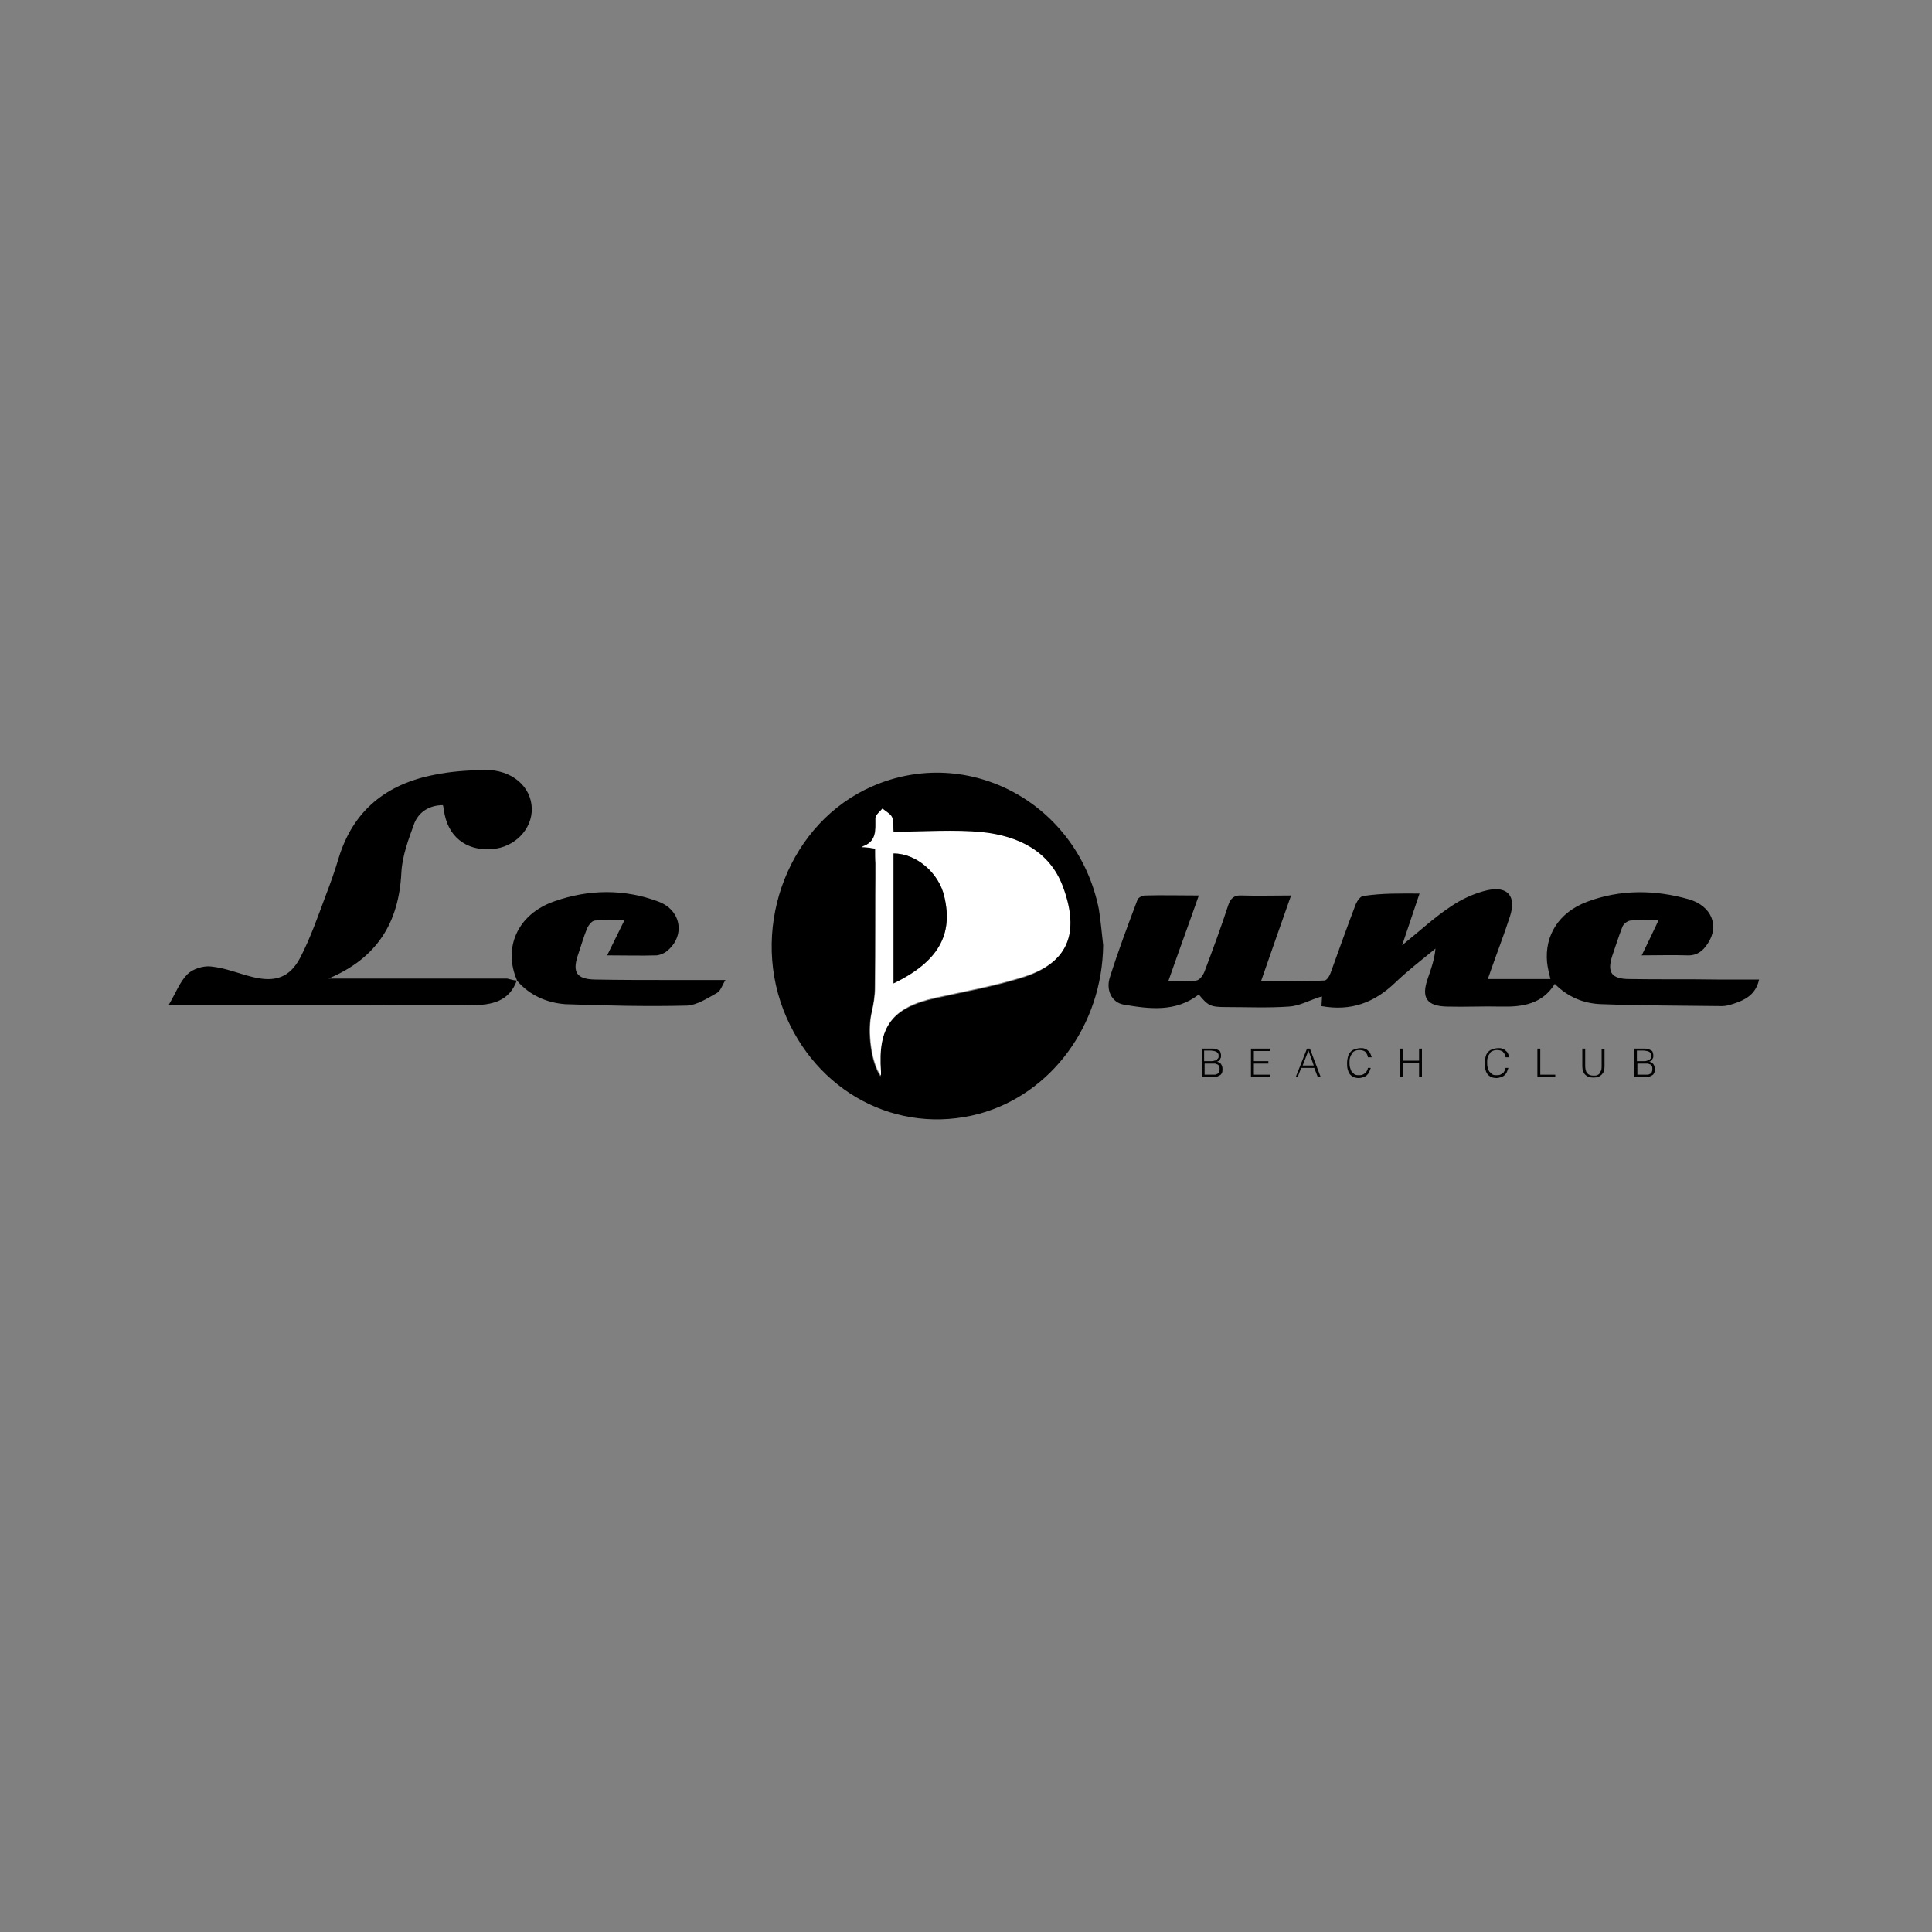
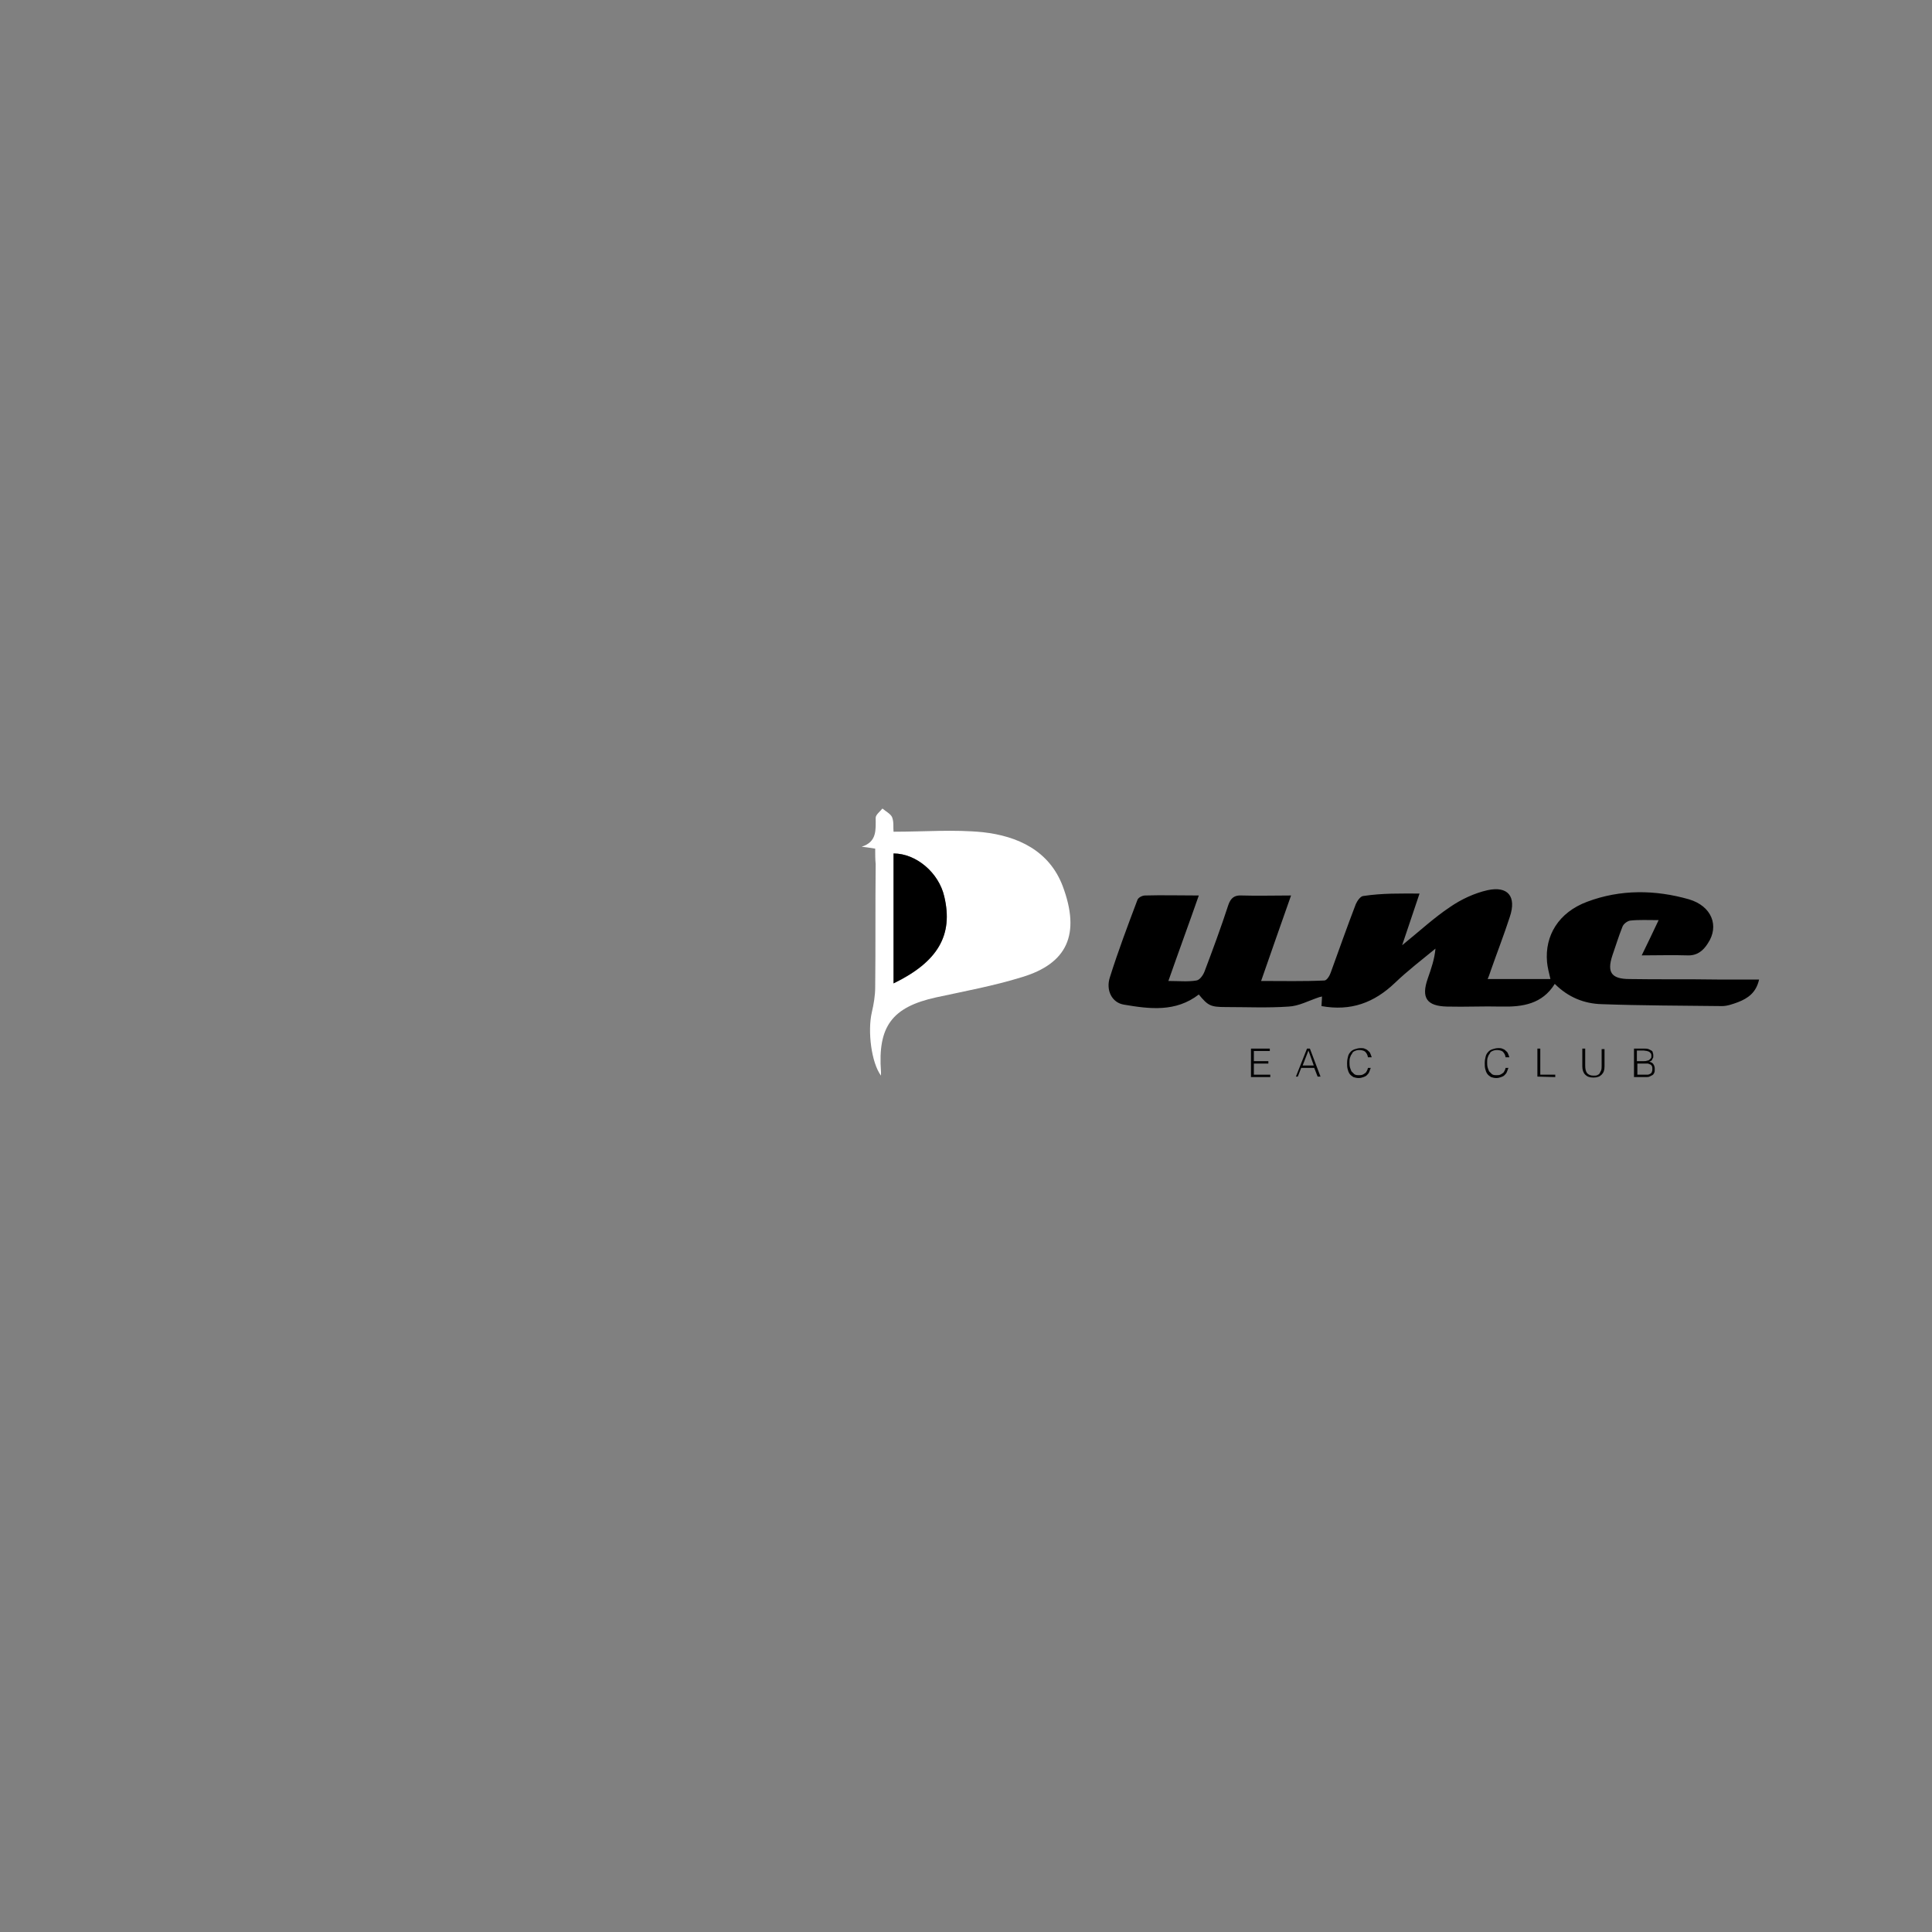
<svg xmlns="http://www.w3.org/2000/svg" version="1.1" id="Livello_1" x="0px" y="0px" viewBox="0 0 400 400" style="enable-background:new 0 0 400 400;" xml:space="preserve">
  <rect x="0" y="0" width="400" height="400" fill="#808080" stroke="none" />
  <style type="text/css">
	.st0{fill:#FFFFFF;}
	.st1{fill:#020203;}
</style>
  <g>
    <g>
-       <path d="M228.4,195.7c-0.2,16.5-10.7,30.8-25.7,34.9c-16.9,4.5-33.9-4.5-40.5-21.5c-6.9-17.9,1.4-38.9,18.4-46.3    c19.9-8.7,42.5,3.5,46.9,25.4C227.9,190.6,228.1,193.2,228.4,195.7 M181.2,175.7c0,1.2,0,2.3,0,3.4c0,8.5,0,17-0.1,25.5    c0,1.7-0.3,3.5-0.7,5.2c-0.9,3.8-0.1,10.3,1.9,13.1c0-0.3,0-0.6,0-0.8c-0.7-9.4,2.3-13.4,11.4-15.4c5.9-1.3,12-2.4,17.8-4.2    c9.3-2.9,12.2-8.9,8.4-18.9c-2.8-7.4-9.3-10.4-16.5-11.1c-6-0.7-12.1-0.1-18.5-0.1c0-0.8,0.1-2-0.3-3c-0.3-0.7-1.3-1.2-2-1.8    c-0.5,0.6-1.4,1.3-1.4,1.9c0,2.5,0.3,5-2.9,6C179.2,175.4,180.1,175.5,181.2,175.7" />
      <path d="M293.9,185c-1.2,3.6-2.3,6.8-3.6,10.7c3.7-3,6.6-5.7,9.9-7.9c2.3-1.6,5.1-2.9,7.8-3.5c4.2-0.9,6,1.3,4.6,5.5    c-1.2,3.7-2.6,7.3-3.9,11c-0.2,0.5-0.3,1-0.7,1.9h6.5h6.5c-0.3-1.3-0.6-2.4-0.7-3.5c-0.5-5.5,2.4-10.3,8.3-12.5    c6.9-2.6,14.1-2.5,21.1-0.5c4.7,1.4,6.3,5.5,3.9,9.1c-1,1.6-2.3,2.6-4.3,2.5c-3-0.1-6,0-9.4,0c1.2-2.5,2.3-4.7,3.5-7.3    c-2.3,0-4.1-0.1-5.9,0.1c-0.6,0.1-1.4,0.7-1.6,1.3c-0.8,2-1.4,4-2.1,6c-1.1,3.4-0.2,4.8,3.6,4.8c6,0.1,12,0,18.1,0.1    c2.8,0,5.6,0,8.7,0c-0.6,2.7-2.3,3.9-4.4,4.7c-1.1,0.4-2.2,0.8-3.3,0.8c-8.3-0.1-16.6-0.1-24.9-0.4c-3.6-0.1-6.9-1.4-9.7-4.2    c-2.6,4.2-6.7,4.8-11.1,4.7c-3.7-0.1-7.4,0.1-11.2,0c-4.2-0.1-5.4-1.8-4-5.8c0.7-2,1.4-4,1.6-6.2c-2.8,2.3-5.8,4.6-8.4,7.1    c-4.3,4.1-9.1,5.9-15.2,4.8c0-0.5,0.1-1.2,0.1-2c-0.2,0.1-0.5,0.1-0.7,0.2c-2.1,0.7-4.1,1.8-6.2,1.9c-4.3,0.3-8.7,0.1-13,0.1    c-3.2,0-3.7-0.3-5.6-2.6c-4.8,3.7-10.2,3-15.5,2.1c-2.5-0.4-3.8-3-2.9-5.7c1.7-5.4,3.7-10.7,5.7-16c0.2-0.5,1-0.9,1.6-0.9    c3.5-0.1,7.1,0,11.1,0c-2.1,6-4.2,11.7-6.3,17.7c2.2,0,4,0.2,5.8-0.1c0.7-0.1,1.4-1.1,1.7-1.9c1.7-4.5,3.4-9.1,4.9-13.7    c0.5-1.5,1.3-2.1,2.8-2c3.2,0.1,6.5,0,10.2,0c-2.1,6-4.1,11.6-6.2,17.7c4.5,0,8.8,0.1,13.1-0.1c0.5,0,1.1-1,1.3-1.6    c1.7-4.7,3.4-9.5,5.2-14.2c0.3-0.7,1-1.7,1.6-1.7C286.3,184.9,289.9,185,293.9,185" />
-       <path d="M107,203c-1.6,4.4-5.3,5.1-9.3,5.1c-7.2,0.1-14.3,0-21.5,0c-12.7,0-25.5,0-38.2,0c-0.8,0-1.6,0-3.1,0    c1.5-2.5,2.3-4.8,3.9-6.4c1.1-1.1,3.3-1.8,4.9-1.6c3,0.3,5.8,1.5,8.7,2.2c4.6,1.1,7.6,0.1,9.8-4.1c2.1-4.1,3.6-8.4,5.2-12.7    c1-2.6,1.9-5.1,2.7-7.8c3-9.9,9.9-15.4,19.9-17.3c3.4-0.7,6.8-0.9,10.3-1c5.6-0.1,9.7,3.4,9.8,8c0.1,4.3-3.6,8.1-8.3,8.4    c-5.4,0.4-9.2-2.7-9.9-8.1c0-0.3-0.1-0.5-0.2-1c-2.7,0-4.9,1.3-5.9,3.7c-1.2,3.3-2.5,6.7-2.7,10.2c-0.5,10.5-5.1,17.8-15.1,22    c1.3,0,2.5,0,3.8,0c11.1,0,22.1,0,33.2,0C105.8,202.8,106.4,203,107,203L107,203z" />
-       <path d="M107.1,203.1c-3-6.7-0.1-13.8,7.7-16.5c7.1-2.5,14.5-2.6,21.6,0.1c4.7,1.8,5.5,7.1,1.7,10.2c-0.6,0.5-1.4,0.8-2.1,0.9    c-3.3,0.1-6.5,0-10.3,0c1.2-2.5,2.3-4.6,3.6-7.3c-2.4,0-4.3-0.1-6.2,0.1c-0.6,0.1-1.2,0.9-1.5,1.5c-0.8,1.9-1.3,3.8-2,5.8    c-1.1,3.4-0.2,4.8,3.5,4.9c5.3,0.1,10.6,0.1,15.9,0.1c3.5,0,7.1,0,11.2,0c-0.7,1.1-1,2.3-1.8,2.7c-2,1.1-4.1,2.5-6.2,2.6    c-8.4,0.2-16.8,0-25.2-0.3C113.2,207.6,109.7,206.1,107.1,203.1C107,203,107.1,203.1,107.1,203.1" />
      <path class="st0" d="M181.2,175.7c-1.2-0.2-2-0.3-2.8-0.4c3.2-1,2.9-3.5,2.9-6c0-0.6,0.9-1.3,1.4-1.9c0.7,0.6,1.7,1.1,2,1.8    c0.4,1,0.2,2.2,0.3,3c6.4,0,12.5-0.5,18.5,0.1c7.2,0.8,13.7,3.8,16.5,11.1c3.8,10.1,0.9,16.1-8.4,18.9c-5.8,1.8-11.8,2.9-17.8,4.2    c-9.1,2-12.1,6-11.4,15.4c0,0.3,0,0.5,0,0.8c-2-2.7-2.8-9.2-1.9-13.1c0.4-1.7,0.7-3.5,0.7-5.2c0.1-8.5,0-17,0.1-25.5    C181.2,178,181.2,176.9,181.2,175.7 M185,203.6c9.2-4.4,12.4-10,10.5-18c-1.2-4.9-5.8-8.9-10.5-8.9V203.6z" />
      <path d="M185,203.6v-26.9c4.7,0,9.4,4,10.5,8.9C197.4,193.6,194.2,199.1,185,203.6" />
    </g>
    <g>
-       <path class="st1" d="M248.8,222.9v-5.8h2.1c0.3,0,0.6,0,0.9,0.1c0.2,0.1,0.4,0.2,0.6,0.3c0.2,0.1,0.3,0.3,0.3,0.5    c0.1,0.2,0.1,0.4,0.1,0.6c0,0.2,0,0.4-0.1,0.5c-0.1,0.1-0.1,0.3-0.2,0.4c-0.1,0.1-0.2,0.2-0.3,0.2c-0.1,0.1-0.2,0.1-0.3,0.1v0    c0.4,0.1,0.7,0.2,0.9,0.5c0.2,0.3,0.3,0.6,0.3,1c0,0.3,0,0.6-0.1,0.8c-0.1,0.2-0.2,0.4-0.4,0.5c-0.2,0.1-0.4,0.2-0.6,0.3    c-0.2,0.1-0.5,0.1-0.8,0.1H248.8z M249.3,219.7h1.4c0.3,0,0.5,0,0.7-0.1c0.2,0,0.4-0.1,0.5-0.2c0.1-0.1,0.2-0.2,0.3-0.3    c0.1-0.1,0.1-0.3,0.1-0.5c0-0.2,0-0.3-0.1-0.5c-0.1-0.1-0.2-0.2-0.3-0.3c-0.1-0.1-0.3-0.1-0.5-0.2c-0.2,0-0.5-0.1-0.8-0.1h-1.3    V219.7z M249.3,222.5h1.4c0.3,0,0.6,0,0.8,0c0.2,0,0.4-0.1,0.6-0.2c0.1-0.1,0.3-0.2,0.3-0.4c0.1-0.2,0.1-0.4,0.1-0.6    c0-0.2,0-0.4-0.1-0.6c-0.1-0.1-0.2-0.3-0.3-0.3c-0.2-0.1-0.3-0.1-0.5-0.2c-0.2,0-0.4,0-0.7,0h-1.5V222.5z" />
      <path class="st1" d="M259,222.9v-5.8h3.9v0.5h-3.3v2.1h3v0.5h-3v2.3h3.4v0.5H259z" />
      <path class="st1" d="M268.3,222.9l2.3-5.8h0.6l2.2,5.8h-0.6l-0.7-1.8h-2.7l-0.7,1.8H268.3z M269.7,220.6h2.3l-1.1-3.1L269.7,220.6    z" />
      <path class="st1" d="M283.2,218.8c-0.1-0.5-0.3-0.8-0.6-1.1c-0.3-0.2-0.7-0.3-1.2-0.3c-0.4,0-0.7,0.1-0.9,0.2    c-0.3,0.1-0.5,0.3-0.6,0.6c-0.2,0.2-0.3,0.5-0.4,0.8c-0.1,0.3-0.1,0.6-0.1,1c0,0.3,0,0.6,0.1,1c0.1,0.3,0.2,0.6,0.3,0.8    c0.2,0.2,0.4,0.4,0.6,0.6c0.3,0.2,0.6,0.2,1,0.2c0.2,0,0.5,0,0.7-0.1c0.2-0.1,0.4-0.2,0.5-0.3c0.2-0.1,0.3-0.3,0.4-0.5    c0.1-0.2,0.2-0.4,0.2-0.6h0.6c-0.1,0.3-0.2,0.5-0.3,0.8c-0.1,0.3-0.3,0.5-0.5,0.7c-0.2,0.2-0.4,0.3-0.7,0.4    c-0.3,0.1-0.6,0.2-1,0.2c-0.4,0-0.8-0.1-1.1-0.2c-0.3-0.2-0.6-0.4-0.8-0.7c-0.2-0.3-0.3-0.6-0.4-1c-0.1-0.4-0.1-0.8-0.1-1.2    c0-0.6,0.1-1,0.2-1.4c0.1-0.4,0.3-0.7,0.6-1c0.2-0.2,0.5-0.4,0.9-0.5c0.3-0.1,0.7-0.2,1.1-0.2c0.3,0,0.6,0,0.8,0.1    c0.3,0.1,0.5,0.2,0.7,0.4c0.2,0.2,0.4,0.3,0.5,0.6c0.1,0.2,0.2,0.5,0.3,0.8H283.2z" />
-       <path class="st1" d="M289.8,222.9v-5.8h0.6v2.5h3.4v-2.5h0.6v5.8h-0.6v-2.9h-3.4v2.9H289.8z" />
      <path class="st1" d="M311.7,218.8c-0.1-0.5-0.3-0.8-0.6-1.1c-0.3-0.2-0.7-0.3-1.2-0.3c-0.4,0-0.7,0.1-0.9,0.2    c-0.3,0.1-0.5,0.3-0.6,0.6c-0.2,0.2-0.3,0.5-0.4,0.8c-0.1,0.3-0.1,0.6-0.1,1c0,0.3,0,0.6,0.1,1c0.1,0.3,0.2,0.6,0.3,0.8    c0.2,0.2,0.4,0.4,0.6,0.6c0.3,0.2,0.6,0.2,1,0.2c0.2,0,0.5,0,0.7-0.1c0.2-0.1,0.4-0.2,0.5-0.3c0.2-0.1,0.3-0.3,0.4-0.5    c0.1-0.2,0.2-0.4,0.2-0.6h0.6c-0.1,0.3-0.2,0.5-0.3,0.8c-0.1,0.3-0.3,0.5-0.5,0.7c-0.2,0.2-0.4,0.3-0.7,0.4    c-0.3,0.1-0.6,0.2-1,0.2c-0.4,0-0.8-0.1-1.1-0.2c-0.3-0.2-0.6-0.4-0.8-0.7c-0.2-0.3-0.3-0.6-0.4-1c-0.1-0.4-0.1-0.8-0.1-1.2    c0-0.6,0.1-1,0.2-1.4c0.1-0.4,0.3-0.7,0.6-1c0.2-0.2,0.5-0.4,0.9-0.5c0.3-0.1,0.7-0.2,1.1-0.2c0.3,0,0.6,0,0.8,0.1    c0.3,0.1,0.5,0.2,0.7,0.4c0.2,0.2,0.4,0.3,0.5,0.6c0.1,0.2,0.2,0.5,0.3,0.8H311.7z" />
-       <path class="st1" d="M318.3,222.9v-5.8h0.6v5.4h3.1v0.5H318.3z" />
+       <path class="st1" d="M318.3,222.9v-5.8h0.6v5.4h3.1v0.5z" />
      <path class="st1" d="M327.6,217.1h0.6v3.5c0,0.7,0.1,1.2,0.4,1.6c0.3,0.3,0.7,0.5,1.3,0.5c0.3,0,0.6,0,0.8-0.1    c0.2-0.1,0.4-0.2,0.5-0.4c0.1-0.2,0.2-0.4,0.3-0.6c0.1-0.3,0.1-0.6,0.1-0.9v-3.5h0.6v3.6c0,0.8-0.2,1.3-0.6,1.7    c-0.4,0.4-0.9,0.6-1.7,0.6c-0.8,0-1.3-0.2-1.7-0.6c-0.4-0.4-0.6-1-0.6-1.7V217.1z" />
      <path class="st1" d="M338.3,222.9v-5.8h2.1c0.3,0,0.6,0,0.9,0.1c0.2,0.1,0.4,0.2,0.6,0.3c0.2,0.1,0.3,0.3,0.3,0.5    c0.1,0.2,0.1,0.4,0.1,0.6c0,0.2,0,0.4-0.1,0.5c-0.1,0.1-0.1,0.3-0.2,0.4c-0.1,0.1-0.2,0.2-0.3,0.2c-0.1,0.1-0.2,0.1-0.3,0.1v0    c0.4,0.1,0.7,0.2,0.9,0.5c0.2,0.3,0.3,0.6,0.3,1c0,0.3,0,0.6-0.1,0.8c-0.1,0.2-0.2,0.4-0.4,0.5c-0.2,0.1-0.4,0.2-0.6,0.3    c-0.2,0.1-0.5,0.1-0.8,0.1H338.3z M338.9,219.7h1.4c0.3,0,0.5,0,0.7-0.1c0.2,0,0.4-0.1,0.5-0.2c0.1-0.1,0.2-0.2,0.3-0.3    c0.1-0.1,0.1-0.3,0.1-0.5c0-0.2,0-0.3-0.1-0.5c-0.1-0.1-0.2-0.2-0.3-0.3c-0.1-0.1-0.3-0.1-0.5-0.2c-0.2,0-0.5-0.1-0.8-0.1h-1.3    V219.7z M338.9,222.5h1.4c0.3,0,0.6,0,0.8,0c0.2,0,0.4-0.1,0.6-0.2c0.1-0.1,0.3-0.2,0.3-0.4c0.1-0.2,0.1-0.4,0.1-0.6    c0-0.2,0-0.4-0.1-0.6c-0.1-0.1-0.2-0.3-0.3-0.3c-0.2-0.1-0.3-0.1-0.5-0.2c-0.2,0-0.4,0-0.7,0h-1.5V222.5z" />
    </g>
  </g>
</svg>